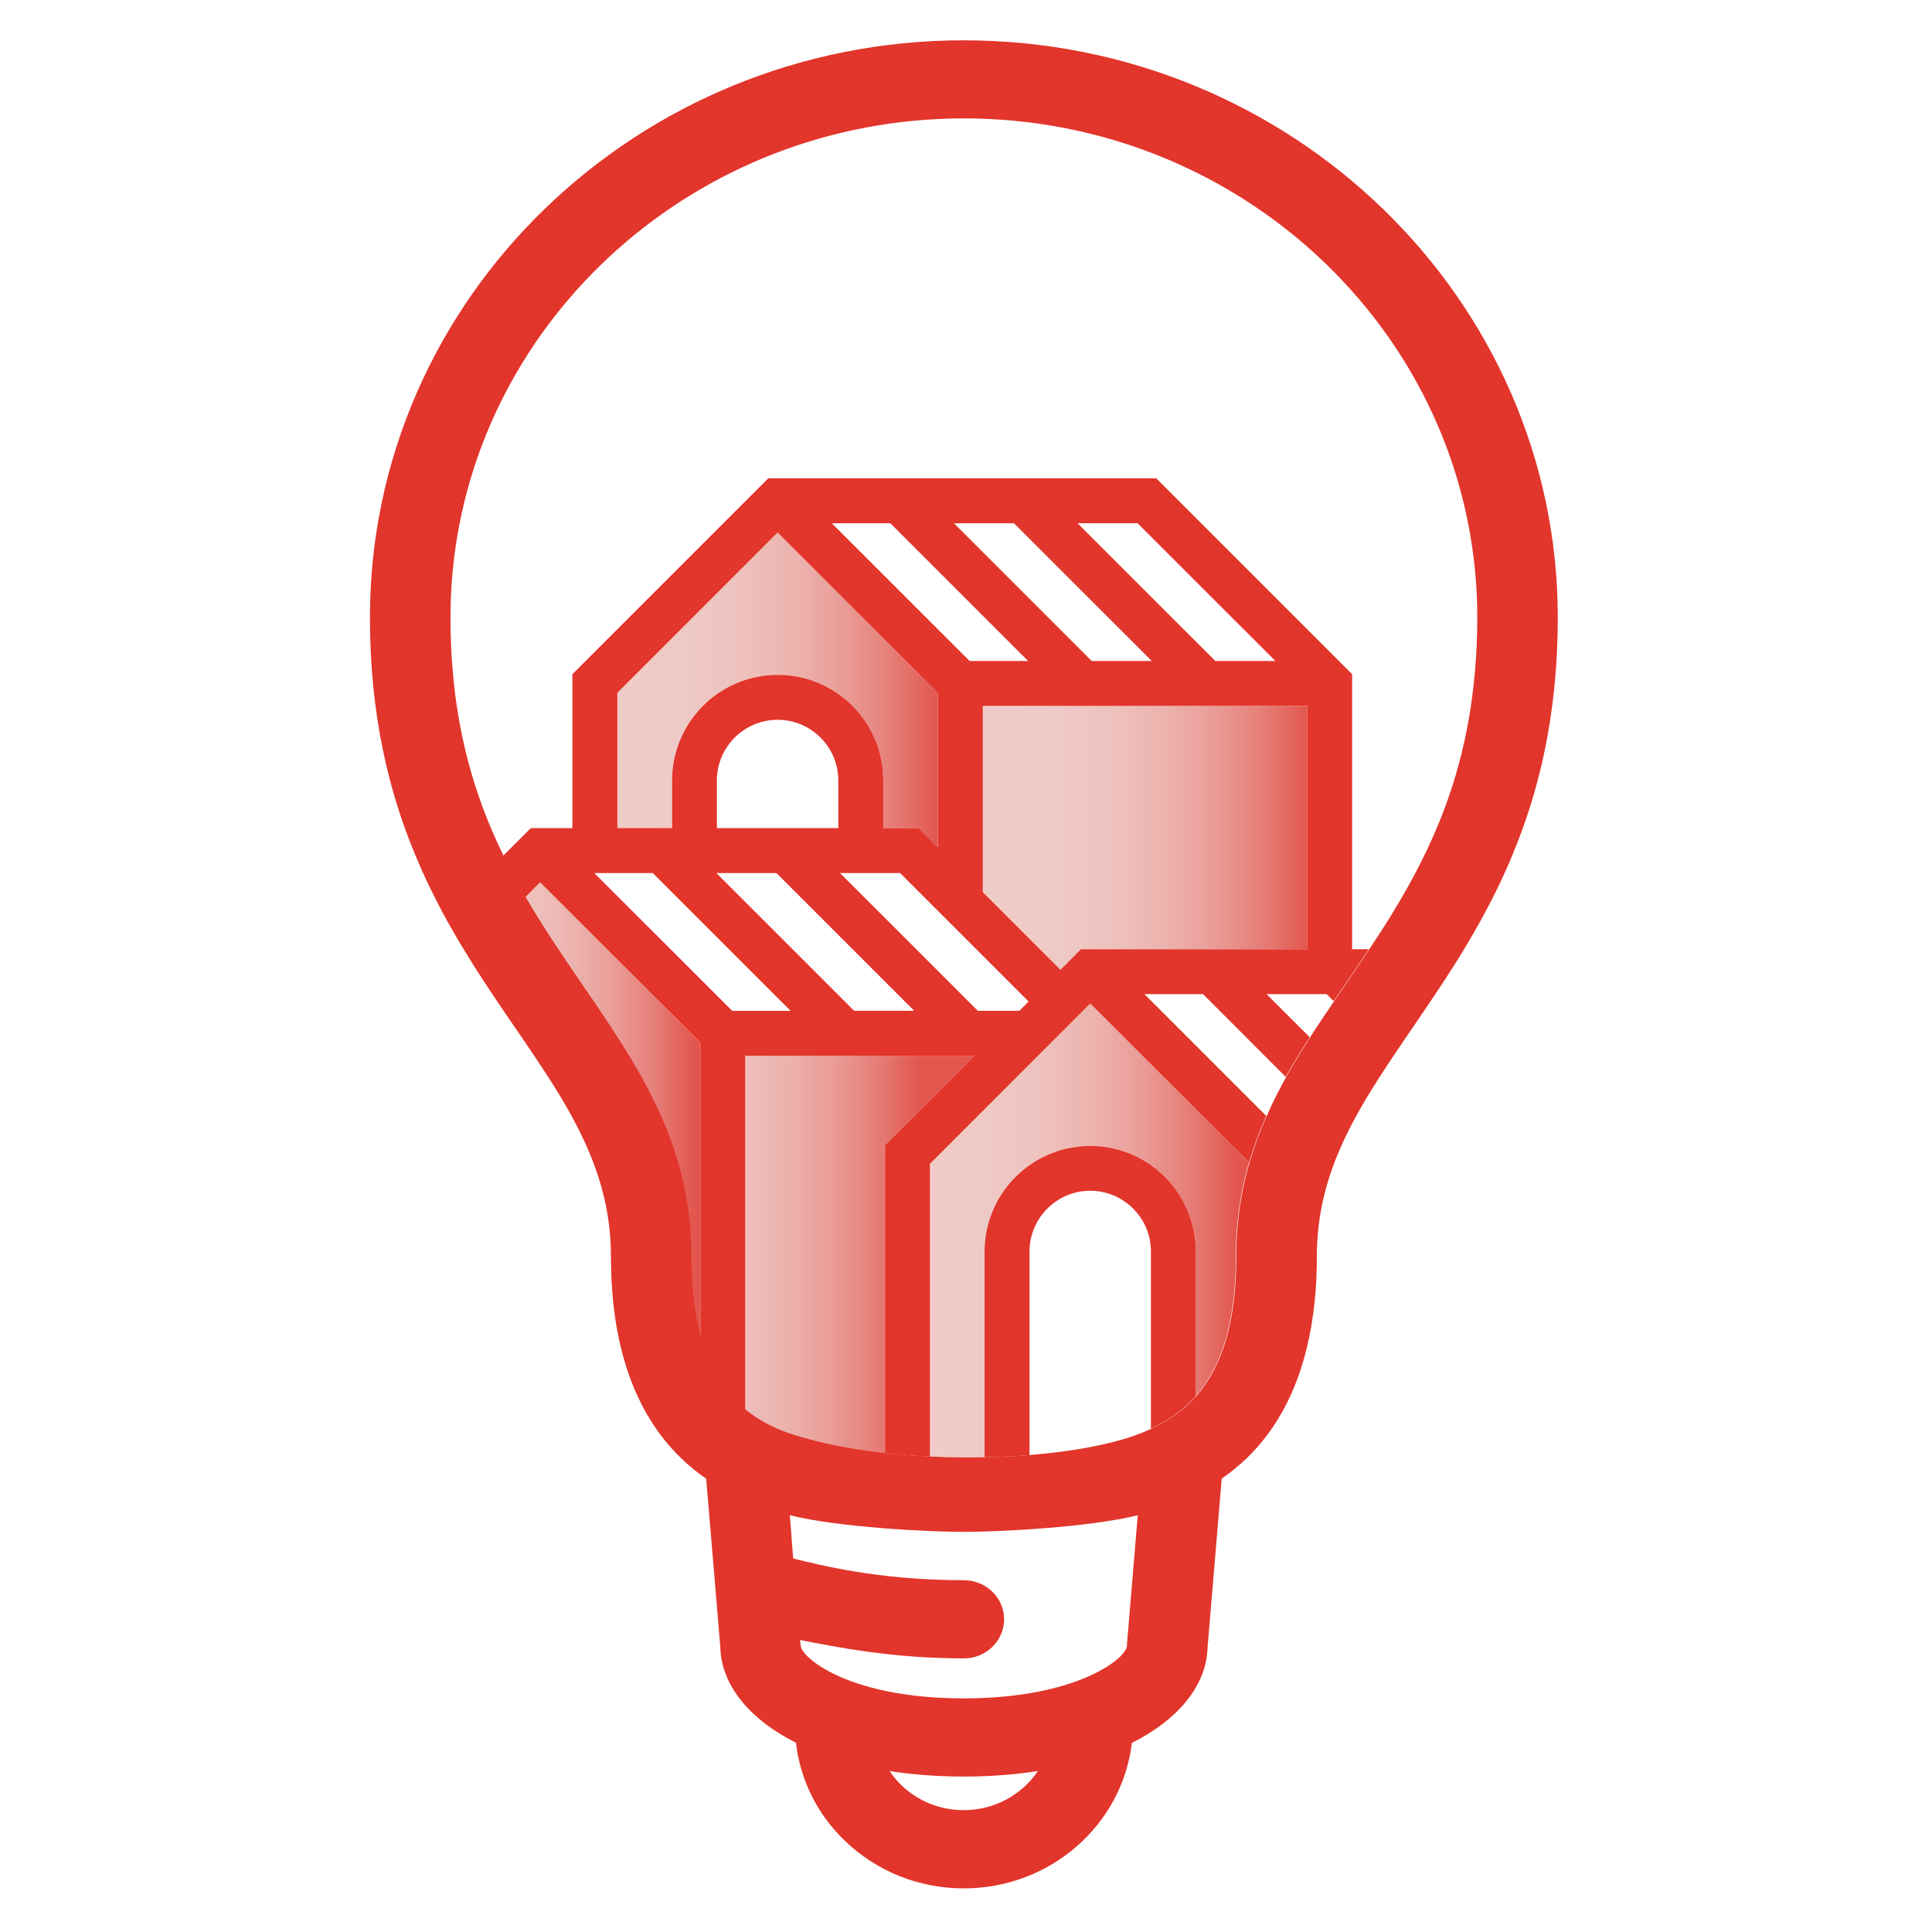
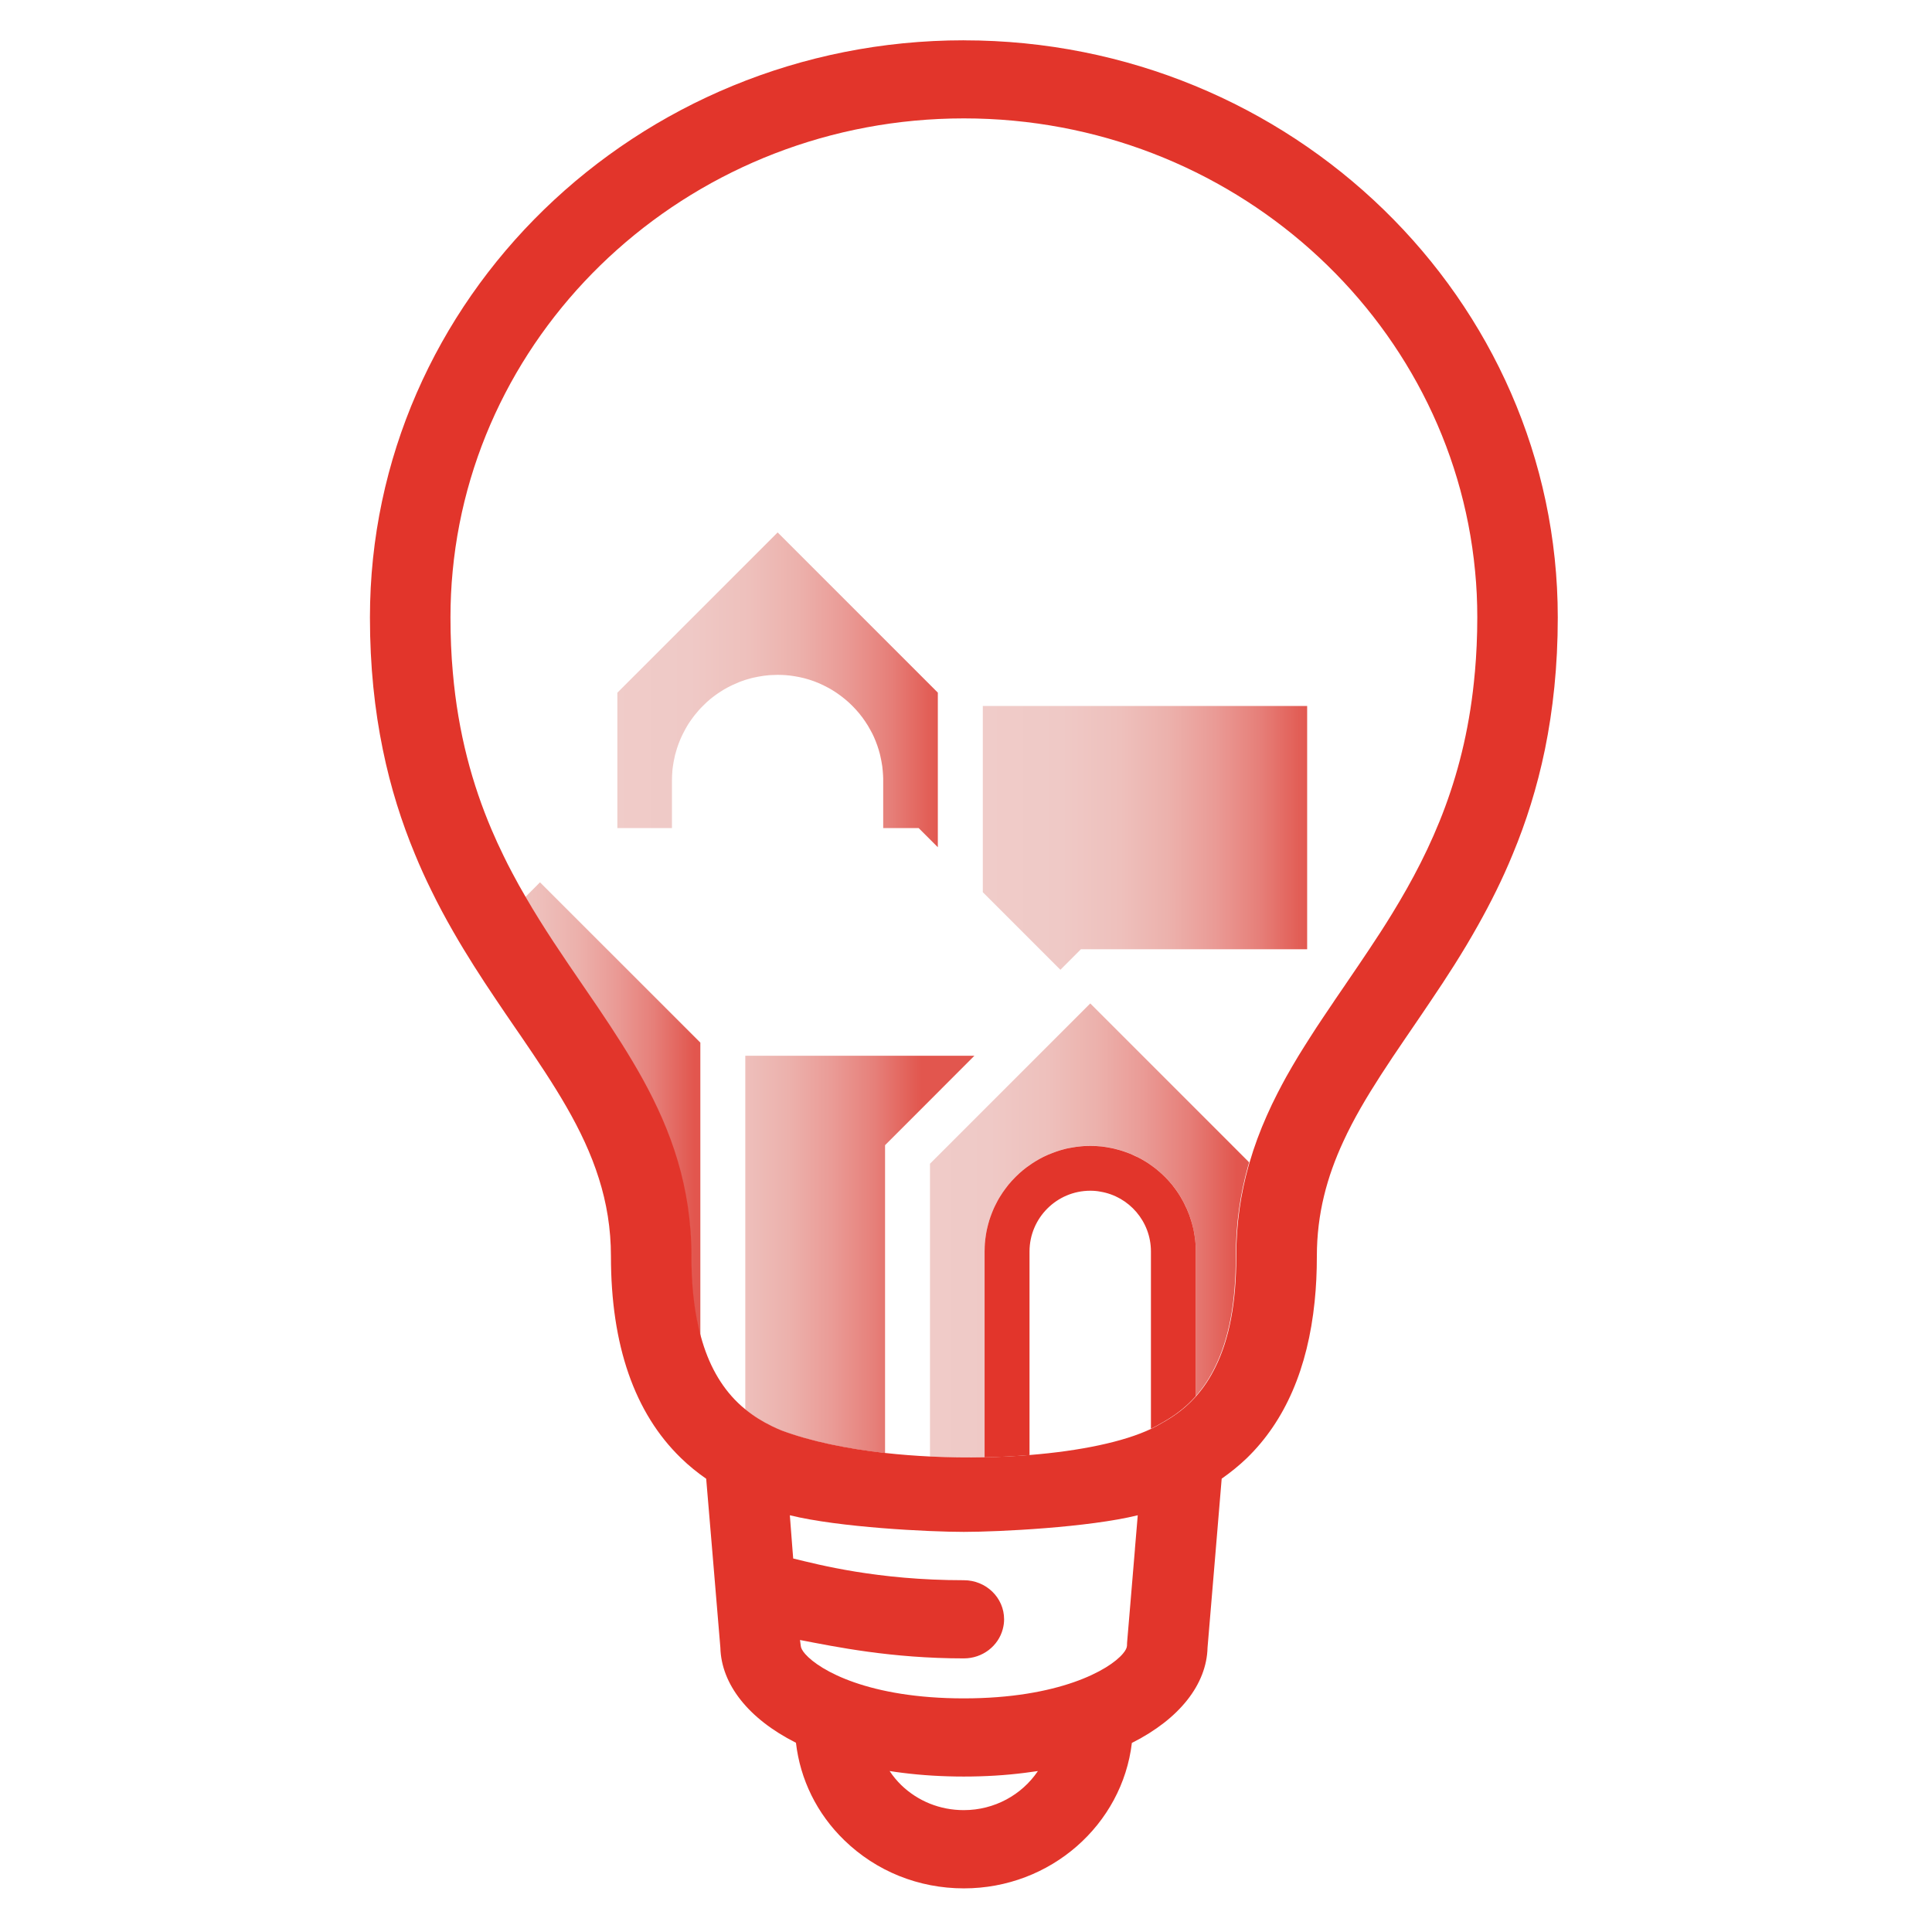
<svg xmlns="http://www.w3.org/2000/svg" xmlns:xlink="http://www.w3.org/1999/xlink" id="Layer_1" viewBox="0 0 500 500">
  <defs>
    <style>.cls-1{fill:url(#linear-gradient);}.cls-2{fill:#e2352b;}.cls-3{fill:url(#linear-gradient-3);}.cls-4{fill:url(#linear-gradient-4);}.cls-5{fill:url(#linear-gradient-2);}.cls-6{fill:url(#linear-gradient-5);}</style>
    <linearGradient id="linear-gradient" x1="236.04" y1="318.46" x2="320.09" y2="318.46" gradientUnits="userSpaceOnUse">
      <stop offset="0" stop-color="#f0ccc9" />
      <stop offset=".24" stop-color="#efc9c6" />
      <stop offset=".42" stop-color="#eec0bc" />
      <stop offset=".57" stop-color="#ecb1ac" />
      <stop offset=".71" stop-color="#ea9b96" />
      <stop offset=".85" stop-color="#e67f79" />
      <stop offset=".97" stop-color="#e25e56" />
      <stop offset="1" stop-color="#e2564e" />
    </linearGradient>
    <linearGradient id="linear-gradient-2" x1="158.76" y1="324.64" x2="238.52" y2="324.64" xlink:href="#linear-gradient" />
    <linearGradient id="linear-gradient-3" x1="254.63" y1="216.84" x2="338.72" y2="216.84" xlink:href="#linear-gradient" />
    <linearGradient id="linear-gradient-4" x1="158.16" y1="178.54" x2="243.24" y2="178.54" xlink:href="#linear-gradient" />
    <linearGradient id="linear-gradient-5" x1="108.94" y1="287.13" x2="179.82" y2="287.13" xlink:href="#linear-gradient" />
  </defs>
  <g>
    <path class="cls-1" d="m323.27,300.83c-.1.3-.19.61-.27.93-2.01,7.17-3.17,14.87-3.17,23.35,0,11.9-1.77,21.41-5.42,28.73-1.37,2.8-3,5.28-4.93,7.46v-37.43c0-.54-.02-1.08-.05-1.6,0-.08,0-.15-.02-.22-.02-.24-.02-.47-.05-.69l-.05-.56s-.02-.08-.02-.12c-.02-.15-.03-.29-.07-.42-.03-.39-.1-.76-.17-1.13-.02-.1-.03-.2-.05-.3,0-.03-.02-.08-.02-.12-.07-.41-.15-.78-.25-1.15-.02-.05-.02-.1-.03-.15,0-.03-.02-.07-.02-.08-.14-.52-.27-1.03-.44-1.54-.15-.51-.32-1-.49-1.49-.02-.03-.03-.07-.05-.1-.17-.47-.37-.95-.57-1.4-.19-.44-.39-.86-.62-1.28-.02-.05-.03-.1-.07-.15l-.35-.66c-.17-.32-.35-.64-.54-.95-.03-.05-.05-.1-.08-.13-.17-.29-.34-.56-.52-.83-.32-.49-.66-.96-1.01-1.42-.19-.27-.39-.52-.59-.78-.22-.25-.42-.51-.64-.74-.2-.24-.41-.46-.61-.68l-.07-.07c-.19-.2-.37-.39-.56-.57-.29-.29-.57-.57-.88-.84-.29-.27-.57-.51-.88-.76-.29-.25-.59-.49-.89-.73-.34-.25-.68-.51-1.03-.74-.13-.1-.25-.19-.39-.29-.27-.19-.56-.37-.84-.54-.35-.22-.71-.42-1.06-.62-.1-.05-.2-.1-.3-.17-.1-.05-.2-.1-.3-.15-.14-.08-.27-.15-.41-.22-.05-.03-.12-.05-.19-.08-.39-.22-.79-.41-1.22-.57-.41-.19-.83-.35-1.25-.51-.02-.02-.05-.02-.07-.03-.13-.05-.25-.08-.39-.14-.14-.05-.29-.1-.44-.15-.05-.02-.08-.03-.13-.05-.08-.03-.17-.05-.25-.08-.34-.1-.66-.22-1-.3-.34-.1-.68-.2-1.03-.27-.35-.1-.73-.17-1.1-.24-.37-.08-.74-.14-1.11-.2-.39-.07-.78-.12-1.18-.17-.54-.05-1.08-.1-1.62-.12-.44-.02-.89-.03-1.35-.03s-.91.02-1.37.03c-.3.02-.62.03-.91.07-.37.03-.74.07-1.11.12h-.05c-.35.05-.73.1-1.08.17-.37.05-.73.12-1.1.2-.35.07-.73.15-1.08.25-.35.08-.71.19-1.06.29-.29.08-.54.17-.83.27-.02,0-.05.02-.07.02-.03.02-.05.02-.08.03-.35.12-.71.24-1.06.39-.17.05-.32.12-.47.19-.42.15-.83.34-1.22.52-.2.08-.39.19-.59.27-.25.14-.52.27-.78.41-.1.05-.22.12-.32.17-.34.19-.66.37-.98.57-.32.19-.62.39-.93.59-.47.3-.91.62-1.35.95-.68.51-1.32,1.05-1.94,1.6-.32.3-.64.61-.95.91-.66.66-1.27,1.33-1.86,2.04-.24.3-.49.62-.73.95-.25.34-.51.71-.76,1.06-.24.37-.47.74-.71,1.11-.24.37-.46.76-.66,1.15-.17.3-.34.62-.49.95-.24.47-.46.95-.66,1.43-.15.35-.29.71-.42,1.06-.03.1-.07.2-.1.3-.08.2-.17.41-.22.62-.15.39-.27.79-.37,1.2-.02.05-.03.1-.05.15-.08.25-.15.52-.2.79-.07.25-.12.52-.19.79-.03.2-.08.41-.12.61-.02.05-.02.1-.03.15-.05.25-.1.52-.13.79-.05.34-.1.68-.14,1.01-.03.29-.07.54-.08.81-.02.05-.02.12-.02.17-.02.3-.05.59-.05.88-.02.42-.03.84-.03,1.28v53.28c-4.66.1-9.42.03-14.13-.19v-75.78l36.99-36.99,4.49-4.49,41.12,41.12Z" />
    <path class="cls-5" d="m252.17,273.23l-12.64,12.66-10.48,10.48v79.68c-10.03-1.11-19.43-3.04-26.99-5.87-.79-.32-1.57-.68-2.31-1.03-.07-.03-.12-.07-.19-.1-2.4-1.16-4.66-2.57-6.68-4.22v-91.6h59.3Z" />
    <polygon class="cls-3" points="338.29 182.7 338.29 245.67 279.73 245.67 274.43 250.98 254.35 230.9 254.35 182.7 338.29 182.7" />
    <path class="cls-4" d="m242.71,179.29v39.97l-4.96-4.95h-9.18v-12.34c0-.39,0-.78-.03-1.15v-.12c-.02-.1-.02-.19-.02-.27,0-.1-.02-.2-.02-.3-.02-.22-.03-.44-.05-.66-.03-.24-.05-.49-.08-.73,0-.08-.02-.15-.02-.24-.02-.08-.02-.17-.03-.25-.07-.41-.14-.79-.2-1.18-.02-.12-.03-.25-.07-.37-.07-.41-.15-.79-.25-1.18-.08-.39-.19-.76-.3-1.13-.02-.07-.03-.14-.05-.2-.1-.32-.2-.62-.3-.93-.02-.03-.02-.07-.03-.1-.05-.19-.12-.35-.19-.54-.03-.07-.05-.12-.08-.19-.12-.37-.27-.73-.42-1.08-.15-.39-.32-.74-.49-1.11-.02-.03-.03-.07-.05-.1-.17-.34-.32-.66-.51-.98-.03-.07-.07-.15-.12-.22-.2-.37-.42-.76-.64-1.13-.24-.37-.47-.74-.71-1.1-.25-.37-.51-.73-.76-1.08-.27-.35-.54-.69-.81-1.03-.27-.3-.52-.61-.79-.91-.03-.05-.08-.1-.14-.15-.27-.3-.56-.59-.84-.88-.29-.3-.61-.61-.93-.89l-.03-.03c-.32-.29-.64-.57-.98-.84-.34-.27-.68-.54-1.03-.81-.35-.27-.71-.52-1.06-.76-.37-.25-.74-.49-1.11-.71-.37-.24-.76-.46-1.15-.66-.39-.22-.78-.42-1.18-.61-.79-.39-1.62-.74-2.46-1.05-.41-.15-.83-.29-1.25-.42-.42-.13-.86-.25-1.3-.37s-.88-.22-1.32-.3c-.46-.1-.89-.17-1.35-.24-.34-.05-.68-.1-1.01-.14-.29-.03-.54-.07-.81-.08-.05-.02-.12-.02-.17-.02-.3-.02-.59-.05-.88-.05-.42-.02-.84-.03-1.28-.03-.52,0-1.05.02-1.55.05-.2,0-.39.02-.57.03h-.07c-.07,0-.14.02-.19.02-.03,0-.05,0-.08.02-.14,0-.25.02-.39.03-.12.02-.25.03-.37.05-.22.02-.44.03-.64.08-.42.05-.83.12-1.23.2-.41.07-.81.15-1.2.25-.37.08-.74.17-1.1.29-.42.1-.84.24-1.25.37-.05.02-.12.03-.17.07-.42.12-.81.27-1.22.44-.51.2-1.01.42-1.52.66-.51.24-1,.47-1.49.74-.62.34-1.22.69-1.81,1.08-.05.03-.1.07-.15.1-.41.25-.78.52-1.15.79-.44.3-.84.64-1.25.96-.68.56-1.32,1.15-1.92,1.77-.39.37-.76.76-1.13,1.18-.32.37-.64.76-.96,1.15-.07.08-.13.17-.22.27-.02.03-.05.07-.07.1-.17.22-.32.44-.49.66-.17.22-.32.46-.49.69-.25.35-.49.73-.71,1.1-.17.29-.34.56-.49.86-.17.29-.32.57-.47.88-.15.3-.3.59-.44.89-.13.29-.27.59-.41.91-.17.41-.34.81-.49,1.23-.27.74-.51,1.49-.71,2.25-.12.37-.22.76-.29,1.15-.1.39-.17.78-.24,1.16-.07.39-.12.79-.19,1.18-.07.39-.1.79-.14,1.2-.03.41-.05.81-.08,1.22-.02.41-.03.81-.03,1.23v12.34h-14.13v-35.03l41.48-41.48,41.48,41.48Z" />
    <path class="cls-6" d="m181.25,269.82v76.1c-.24-.81-.44-1.64-.62-2.48-1.23-5.33-1.82-11.43-1.82-18.32,0-17.96-5.22-32.45-12.63-45.88-3.46-6.26-7.39-12.31-11.48-18.37,0,0,0-.02-.02-.03-1.33-1.96-2.67-3.92-4.02-5.89-5.03-7.34-10.11-14.75-14.74-22.76l3.83-3.85,41.49,41.48Z" />
-     <path class="cls-2" d="m349.93,245.67v-71.19l-50.69-50.69h-100.41l-50.69,50.69v39.84h-10.77l-7.17,7.17c.71,1.49,1.47,2.95,2.23,4.39,1.13,2.14,2.3,4.25,3.51,6.31l3.83-3.85,41.49,41.48v76.1c1.96,7.14,5.13,12.81,9.55,17.1.66.64,1.35,1.23,2.06,1.81v-91.6h59.3l-12.64,12.66-10.48,10.48v79.68c3.8.42,7.7.73,11.63.91v-75.78l36.99-36.99,4.49-4.49,41.12,41.12c1.22-4.17,2.7-8.15,4.42-12.02l-31.52-31.52h15.16l21.41,21.42c1.01-1.82,2.08-3.63,3.16-5.42,1-1.62,2.01-3.24,3.04-4.84l-11.16-11.16h15.55l1.81,1.81,2.84-4.15c.22-.32.42-.62.64-.95,1.87-2.75,3.76-5.52,5.64-8.34h-4.32Zm-55.52-110.25l17.15,17.15,18.52,18.5h-15.55l-10.85-10.84-24.82-24.82h15.55Zm-31.99,0l18.4,18.4,14.52,14.5,2.75,2.75h-15.56l-35.65-35.65h15.55Zm-31.99,0l35.65,35.65h-15.14l-35.67-35.65h15.16Zm-70.66,43.87l41.48-41.48,41.48,41.48v39.97l-4.96-4.95h-9.18v-12.34c0-.39,0-.78-.03-1.15v-.12c-.02-.1-.02-.19-.02-.27,0-.1-.02-.2-.02-.3-.02-.22-.03-.44-.05-.66-.03-.24-.05-.49-.08-.73,0-.08-.02-.15-.02-.24-.02-.08-.02-.17-.03-.25-.07-.41-.14-.79-.2-1.18-.02-.12-.03-.25-.07-.37-.07-.41-.15-.79-.25-1.18-.08-.39-.19-.76-.3-1.13-.02-.07-.03-.14-.05-.2-.1-.32-.2-.62-.3-.93-.02-.03-.02-.07-.03-.1-.05-.19-.12-.35-.19-.54-.03-.07-.05-.12-.08-.19-.12-.37-.27-.73-.42-1.08-.15-.39-.32-.74-.49-1.11-.02-.03-.03-.07-.05-.1-.17-.34-.32-.66-.51-.98-.03-.07-.07-.15-.12-.22-.2-.37-.42-.76-.64-1.13-.24-.37-.47-.74-.71-1.1-.25-.37-.51-.73-.76-1.08-.27-.35-.54-.69-.81-1.03-.27-.3-.52-.61-.79-.91-.03-.05-.08-.1-.14-.15-.27-.3-.56-.59-.84-.88-.29-.3-.61-.61-.93-.89l-.03-.03c-.32-.29-.64-.57-.98-.84-.34-.27-.68-.54-1.03-.81-.35-.27-.71-.52-1.06-.76-.37-.25-.74-.49-1.11-.71-.37-.24-.76-.46-1.15-.66-.39-.22-.78-.42-1.18-.61-.79-.39-1.62-.74-2.46-1.05-.41-.15-.83-.29-1.25-.42-.42-.13-.86-.25-1.3-.37s-.88-.22-1.32-.3c-.46-.1-.89-.17-1.35-.24-.34-.05-.68-.1-1.01-.14-.29-.03-.54-.07-.81-.08-.05-.02-.12-.02-.17-.02-.3-.02-.59-.05-.88-.05-.42-.02-.84-.03-1.28-.03-.52,0-1.05.02-1.55.05-.2,0-.39.02-.57.03h-.07c-.07,0-.14.02-.19.02-.03,0-.05,0-.08.02-.14,0-.25.02-.39.03-.12.02-.25.03-.37.05-.22.02-.44.03-.64.08-.42.05-.83.12-1.23.2-.41.07-.81.15-1.2.25-.37.08-.74.17-1.1.29-.42.1-.84.24-1.25.37-.05.02-.12.03-.17.07-.42.12-.81.27-1.22.44-.51.2-1.01.42-1.52.66-.51.24-1,.47-1.49.74-.62.34-1.22.69-1.81,1.08-.05.03-.1.07-.15.1-.41.25-.78.52-1.15.79-.44.3-.84.64-1.25.96-.68.56-1.32,1.15-1.92,1.77-.39.39-.76.78-1.13,1.18-.32.37-.64.76-.96,1.15-.07.08-.13.17-.22.27-.02.03-.05.07-.07.1-.17.22-.32.44-.49.66-.17.22-.32.46-.49.69-.25.35-.49.73-.71,1.1-.17.29-.34.56-.49.86-.17.29-.32.57-.47.88-.15.3-.3.59-.44.89-.13.29-.27.59-.41.91-.17.41-.34.81-.49,1.23-.27.74-.51,1.49-.71,2.25-.1.37-.2.76-.29,1.15-.08.39-.15.78-.24,1.16-.07.39-.12.79-.19,1.18-.05.41-.08.79-.14,1.2-.03.41-.05.81-.08,1.22,0,.41-.02.83-.02,1.23v12.34h-14.15v-35.03Zm57.18,22.69v12.34h-31.42v-12.34c0-8.66,7.06-15.7,15.72-15.7s15.7,7.04,15.7,15.7Zm-27.47,59.62l-35.67-35.65h15.14l32.5,32.5,3.17,3.16h-15.14Zm31.58,0l-13.39-13.39-22.28-22.27h15.56l12.15,12.15,15.33,15.33,8.17,8.17h-15.55Zm42.74,0h-10.74l-19.06-19.06-15.61-15.6-1-1h15.55l5.91,5.91.68.68,20.81,20.8,5.87,5.87-2.41,2.4Zm74.5-15.94h-58.56l-5.3,5.32-20.09-20.09v-48.2h83.95v62.97Z" />
    <path class="cls-2" d="m309.48,323.88v37.43c-.54.59-1.08,1.16-1.65,1.72-2.16,2.09-4.63,3.83-7.29,5.28-.03.02-.05.03-.08.05-.79.49-1.65.95-2.6,1.4v-45.88c0-7.77-5.66-14.25-13.08-15.48-.84-.17-1.72-.24-2.62-.24-8.66,0-15.72,7.06-15.72,15.72v52.69c-3.76.3-7.66.51-11.63.59v-53.28c0-.44.02-.86.03-1.28,0-.29.03-.57.05-.88,0-.05,0-.12.02-.17.02-.27.05-.52.08-.81.03-.34.08-.68.14-1.01.03-.27.08-.54.13-.79.02-.05.02-.1.03-.15.03-.2.08-.41.12-.61.07-.27.12-.54.19-.79.05-.27.12-.54.2-.79.02-.05.03-.1.05-.15.1-.41.22-.81.37-1.2.05-.22.14-.42.22-.62.03-.1.07-.2.1-.3.14-.35.27-.71.42-1.06.2-.49.42-.96.66-1.43.15-.32.32-.64.49-.95.2-.39.42-.78.66-1.15.24-.37.47-.74.71-1.11.25-.35.51-.73.76-1.06.24-.32.49-.64.73-.95.59-.71,1.2-1.38,1.86-2.04.3-.3.62-.61.95-.91.62-.56,1.27-1.1,1.94-1.6.44-.32.88-.64,1.35-.95.3-.2.61-.41.93-.59.32-.2.64-.39.98-.57.1-.05.22-.12.32-.17.25-.13.52-.27.78-.41.2-.08.39-.19.59-.27.39-.19.79-.37,1.22-.52.15-.07.3-.14.47-.19.35-.15.71-.27,1.06-.39.03-.02.05-.02.08-.03.02,0,.05-.02.07-.02.29-.1.54-.19.83-.27.35-.1.71-.2,1.06-.29.35-.1.73-.19,1.08-.25.37-.08.73-.15,1.1-.2.35-.07.73-.12,1.08-.17h.05c.37-.05.74-.08,1.11-.12.29-.03.61-.05.91-.07.46-.02.91-.03,1.37-.03s.91.02,1.35.03c.54.02,1.08.07,1.62.12.41.05.79.1,1.18.17.37.07.74.12,1.11.2.37.07.74.14,1.1.24.35.08.69.17,1.03.27.34.08.66.2,1,.3.08.03.17.05.25.08.05.02.08.03.13.05.15.05.3.1.44.15.14.05.25.08.39.14.02.02.05.02.07.03.42.15.84.32,1.25.51s.83.37,1.22.57c.07.03.14.05.19.08.13.07.27.14.41.22.1.05.2.1.3.15.1.07.2.12.3.17.35.2.71.41,1.06.62.29.17.57.35.84.54.14.1.25.19.39.29.35.24.69.49,1.03.74.3.24.61.47.89.73.3.25.59.49.88.76.3.27.59.56.88.84.19.19.37.37.56.57l.07.07c.2.22.41.44.61.68.22.24.42.49.64.74.2.25.41.51.59.78.35.46.69.93,1.01,1.42.19.27.35.54.52.83.03.03.05.08.08.13.19.3.37.62.54.95l.35.66c.03.05.05.1.07.15.22.42.42.84.62,1.28.2.46.39.93.57,1.4.02.03.03.07.05.1.17.49.34.98.49,1.49.17.51.3,1.01.44,1.54,0,.02.02.05.02.08.02.05.02.1.03.15.1.37.19.74.25,1.15,0,.03.02.08.02.12.02.1.03.2.05.3.07.37.14.74.17,1.13.03.14.05.27.07.42,0,.03.02.08.02.12l.05.56c.03.22.03.46.05.69.02.07.02.14.02.22.03.52.05,1.06.05,1.6Z" />
  </g>
  <path class="cls-2" d="m249.44,10.43c-84.76,0-153.7,67-153.7,149.36,0,12.64,1.22,23.94,3.33,34.18,2.03,9.94,4.9,18.87,8.31,27.08,1.32,3.22,2.73,6.33,4.22,9.34,1.81,3.73,3.73,7.29,5.71,10.74,3.49,6.08,7.16,11.77,10.84,17.24,1.77,2.65,3.55,5.25,5.3,7.8.47.69.95,1.38,1.42,2.06,8.47,12.42,16.07,23.87,20.12,36.77,1.99,6.28,3.12,12.9,3.12,20.14,0,22.99,6.09,40.55,18.13,52.21,2.06,2.01,4.24,3.76,6.52,5.35l1.64,19.46,2.03,24.24c.24,9.5,7.29,18.43,19.48,24.58.02,0,.05.02.08.03,1.1,9.52,5.42,18.37,12.51,25.24,8.27,8.04,19.26,12.46,30.94,12.46h.02c22.43,0,40.97-16.49,43.47-37.66.05-.03.1-.05.17-.07,12.14-6.14,19.18-15.07,19.41-24.58l2.04-24.31,1.62-19.41c2.26-1.59,4.44-3.33,6.52-5.33,9.89-9.61,15.77-23.19,17.54-40.53v-.02c.39-3.71.57-7.61.57-11.68,0-11.02,2.63-20.59,6.85-29.71,2.68-5.84,6.03-11.48,9.72-17.2,1.98-3.07,4.07-6.18,6.23-9.34.61-.89,1.22-1.79,1.84-2.7,1.59-2.33,3.21-4.69,4.81-7.09,2.06-3.04,4.12-6.16,6.16-9.39,2.09-3.31,4.15-6.74,6.14-10.3,3.22-5.74,6.28-11.82,8.96-18.37,3.41-8.19,6.26-17.12,8.31-27.04,2.09-10.25,3.33-21.54,3.33-34.18,0-82.35-68.96-149.36-153.7-149.36Zm19.11,448c-4.1,6.04-11.14,10.03-19.13,10.03-6.13,0-11.88-2.31-16.22-6.52-1.11-1.1-2.08-2.26-2.92-3.53-.02-.02-.03-.05-.05-.07,1.1.17,2.21.34,3.34.47,5.05.64,10.35.96,15.87.96s10.77-.32,15.78-.96c1.15-.14,2.26-.29,3.38-.46-.02.02-.03.05-.05.07Zm25.17-57.5l-1.2,14.32-.83,9.84-.03.83c-.02.52-.35,1.23-1.05,2.04-3.58,4.27-16.61,11.58-41.17,11.58s-37.26-7.19-41.05-11.48c-.76-.86-1.13-1.6-1.16-2.14l-.19-1.49c9.25,1.77,23.62,4.76,42.4,4.76,4.86,0,8.93-3.22,10.08-7.58v-.02c.22-.81.34-1.64.34-2.52,0-5.59-4.66-10.11-10.42-10.11-22.38,0-37.53-4.02-44.16-5.62l-.19-2.36-.68-8.83c12.71,3.14,35.91,4.3,45.02,4.3s32.33-1.16,45.02-4.3l-.74,8.78Zm87.97-226.91c-2.31,26.45-11.07,45.58-21.41,62.44-1.92,3.14-3.9,6.2-5.91,9.2-1.87,2.82-3.76,5.59-5.64,8.34-.22.32-.42.62-.64.95l-2.84,4.15v.02c-.95,1.38-1.89,2.77-2.8,4.15-1.15,1.72-2.3,3.44-3.39,5.18-1.03,1.6-2.04,3.22-3.04,4.84-1.08,1.79-2.14,3.6-3.16,5.42-.78,1.42-1.55,2.85-2.28,4.29-.98,1.91-1.91,3.85-2.77,5.81-1.72,3.87-3.21,7.85-4.42,12.02-.1.3-.19.61-.27.93-2.01,7.17-3.17,14.87-3.17,23.35,0,11.9-1.77,21.41-5.42,28.73-1.37,2.8-3,5.28-4.93,7.46-.54.59-1.08,1.16-1.65,1.72-2.16,2.09-4.63,3.83-7.29,5.28-.03.02-.05.03-.08.05-.79.49-1.65.95-2.6,1.4-7.17,3.43-18.57,5.76-31.42,6.8-3.76.3-7.66.51-11.63.59-4.66.1-9.42.03-14.13-.19-3.93-.19-7.83-.49-11.63-.91-10.03-1.11-19.43-3.04-26.99-5.87-.79-.32-1.57-.68-2.31-1.03-.07-.03-.12-.07-.19-.1-2.4-1.16-4.66-2.57-6.68-4.22-.71-.57-1.4-1.16-2.06-1.81-4.42-4.29-7.6-9.96-9.55-17.1-.24-.81-.44-1.64-.62-2.48-1.23-5.33-1.82-11.43-1.82-18.32,0-17.96-5.22-32.45-12.63-45.88-3.46-6.26-7.39-12.31-11.48-18.37,0,0,0-.02-.02-.03-1.33-1.96-2.67-3.92-4.02-5.89-5.03-7.34-10.11-14.75-14.74-22.76-1.22-2.06-2.38-4.17-3.51-6.31-.76-1.43-1.52-2.9-2.23-4.39-1.08-2.19-2.11-4.44-3.09-6.74-4.96-11.66-8.66-24.88-10.04-40.72-.41-4.52-.61-9.27-.61-14.25,0-4.03.19-8.04.57-11.99,6.23-65.6,63.19-117.14,132.3-117.14s126.08,51.55,132.3,117.17c.39,3.93.57,7.92.57,11.95,0,4.98-.22,9.71-.62,14.23Z" />
</svg>